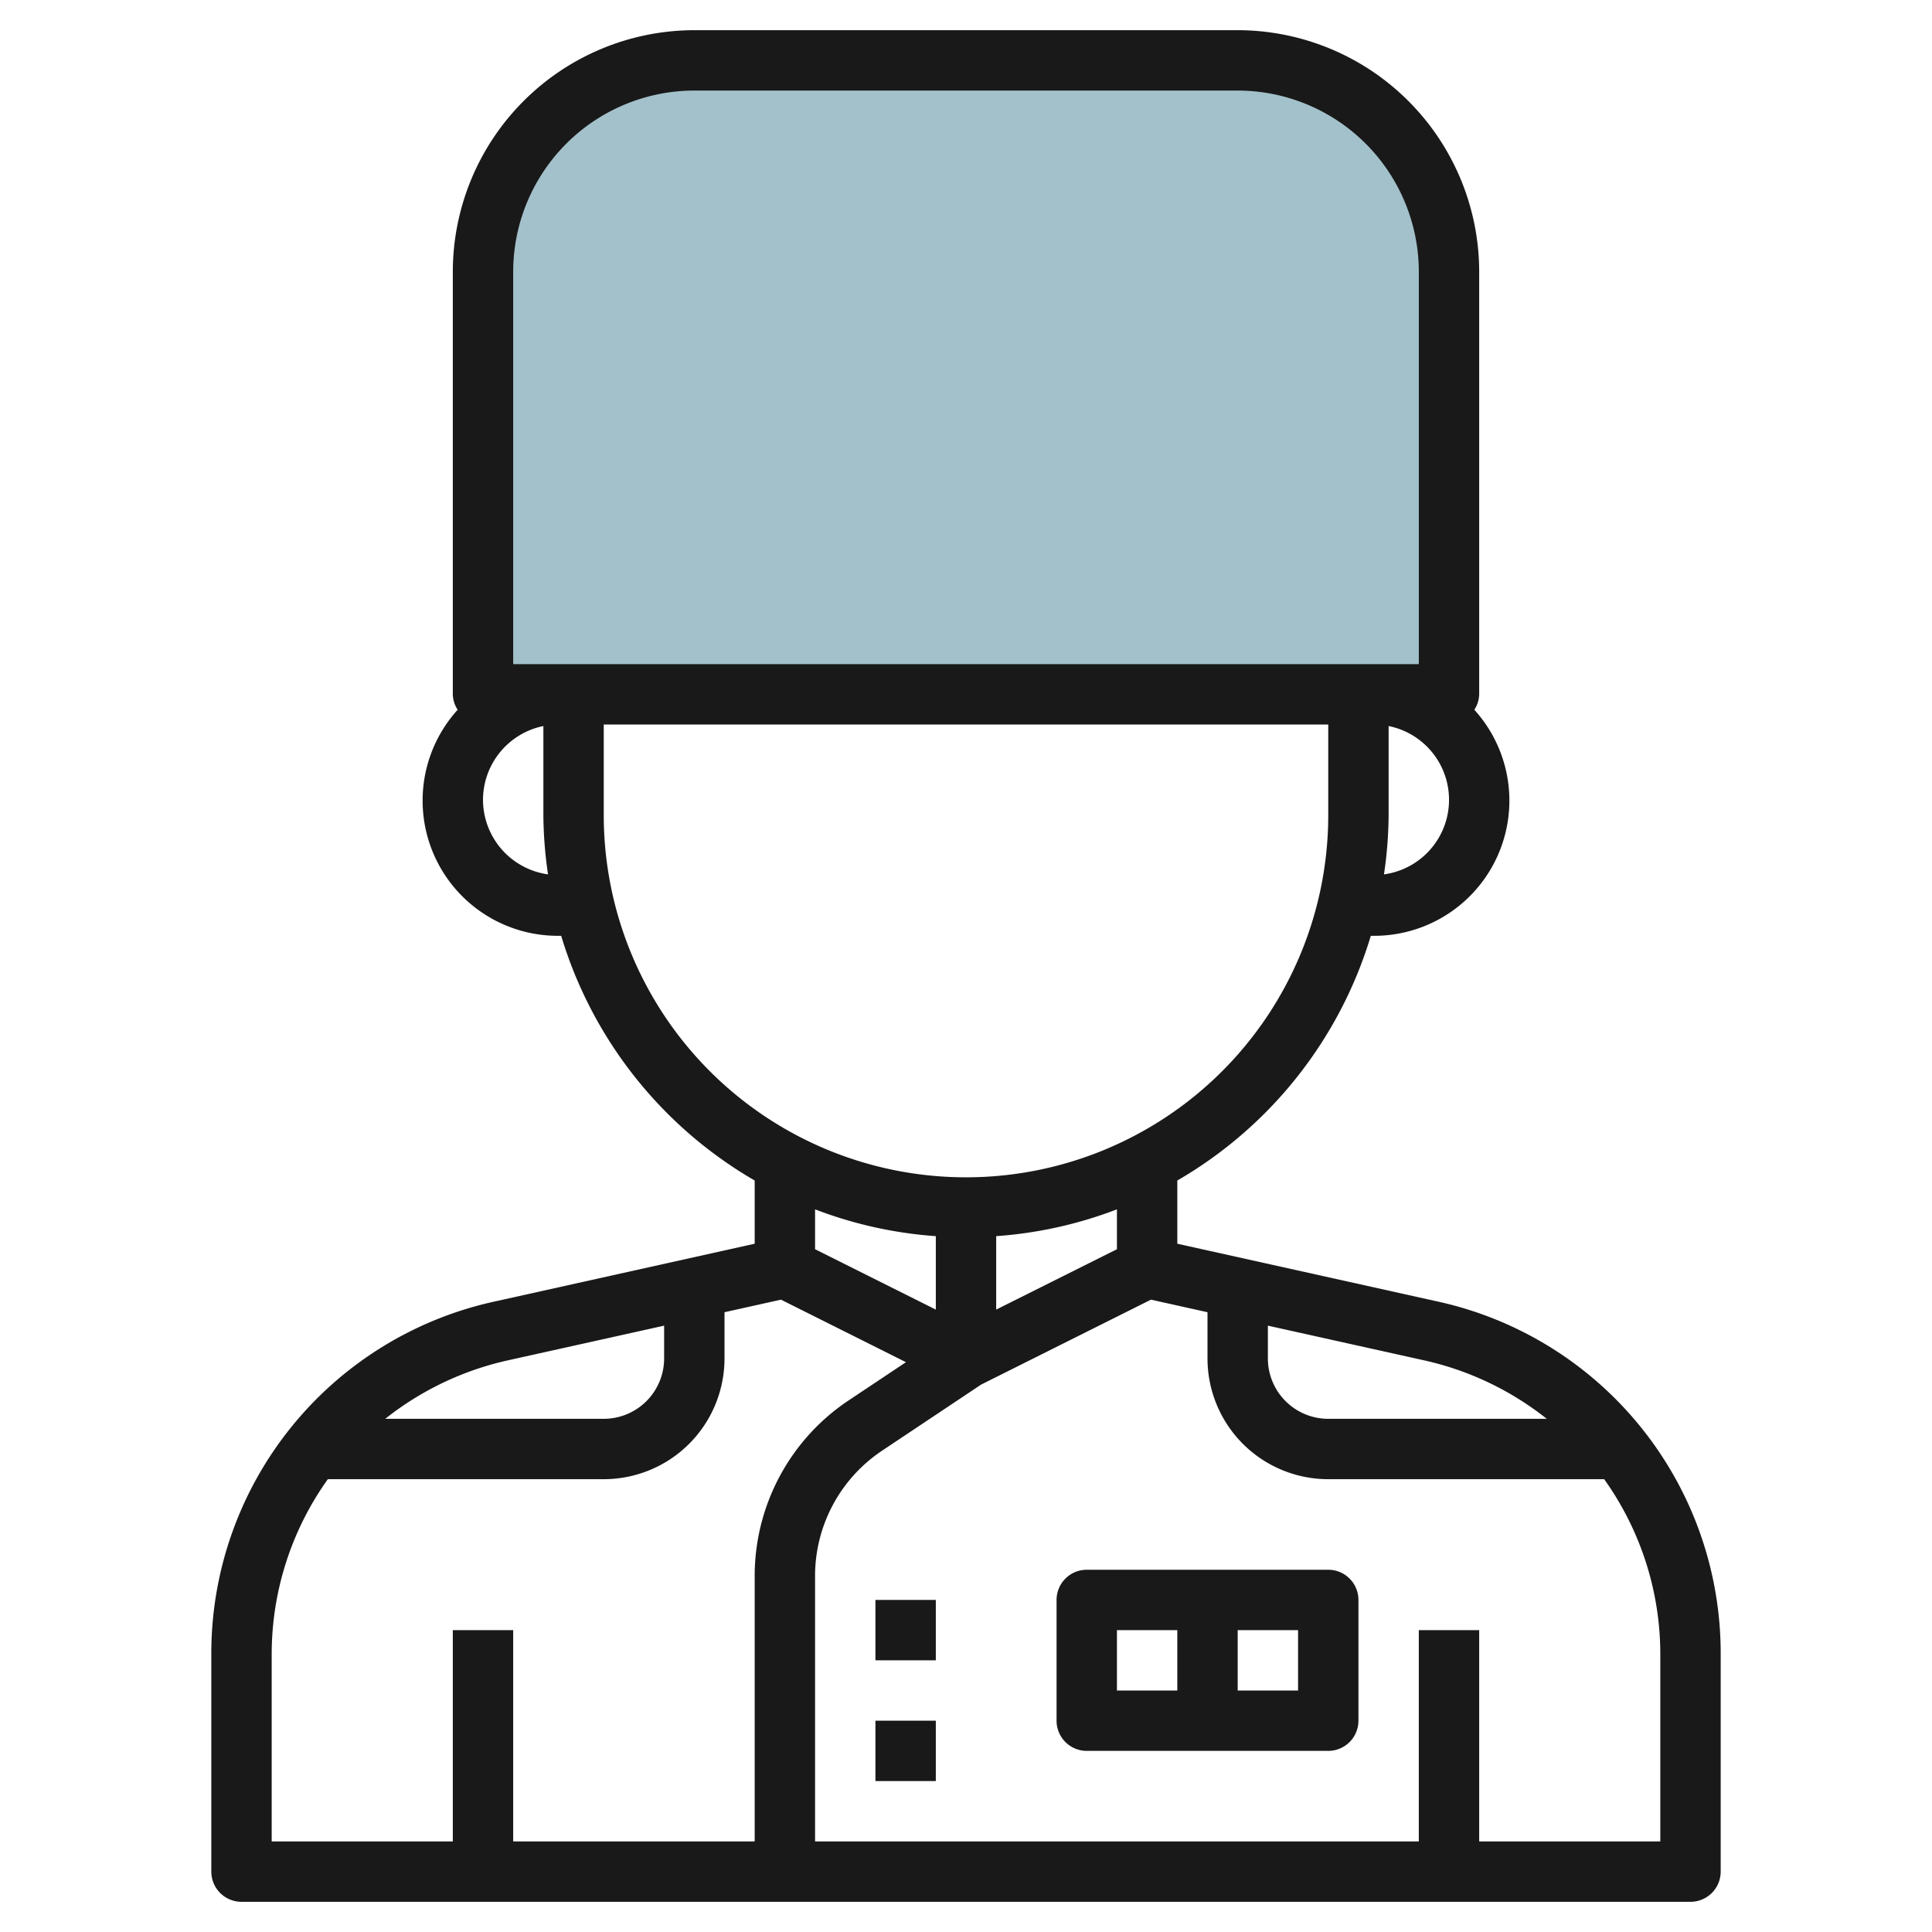
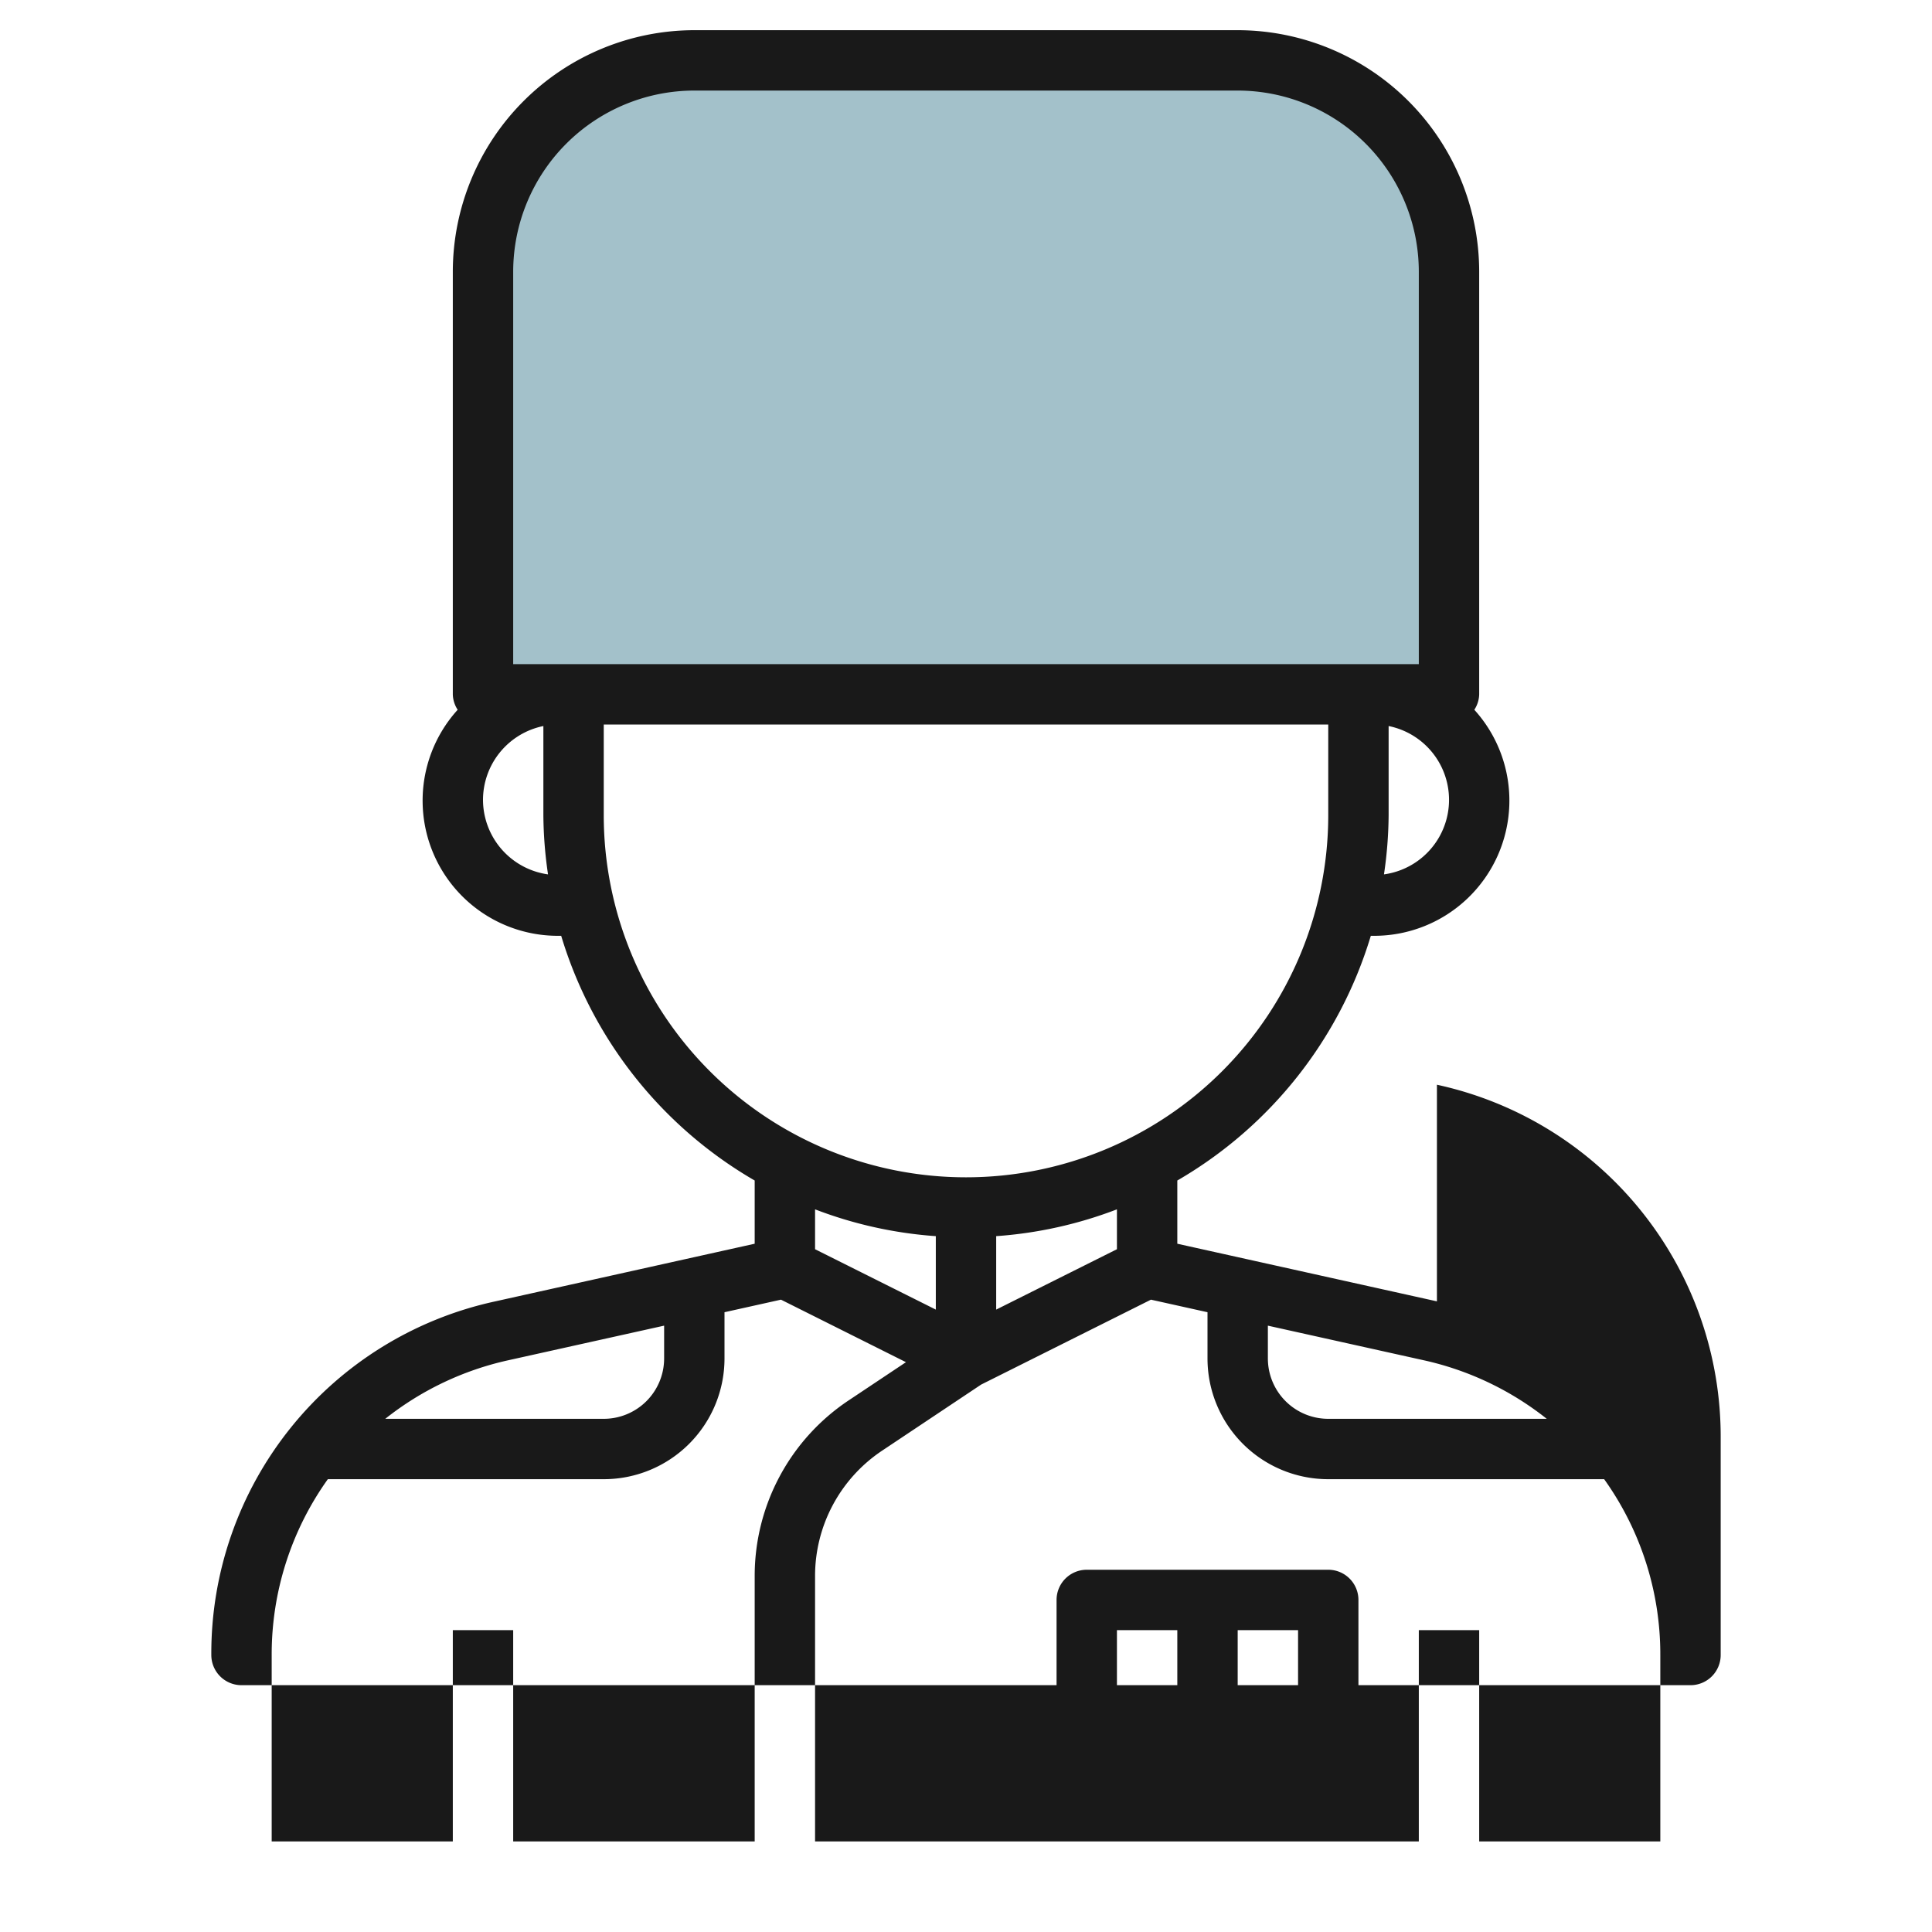
<svg xmlns="http://www.w3.org/2000/svg" id="Layer_3" height="512" viewBox="0 0 64 64" width="512" data-name="Layer 3">
  <path d="m23 2h18a7 7 0 0 1 7 7v14a0 0 0 0 1 0 0h-32a0 0 0 0 1 0 0v-14a7 7 0 0 1 7-7z" fill="#a3c1ca" />
  <g fill="#191919">
-     <path d="m47.6 43.109-8.6-1.909v-2.094a14.049 14.049 0 0 0 6.41-8.106h.09a4.479 4.479 0 0 0 3.339-7.488.975.975 0 0 0 .161-.512v-14a8.009 8.009 0 0 0 -8-8h-18a8.009 8.009 0 0 0 -8 8v14a.975.975 0 0 0 .161.512 4.479 4.479 0 0 0 3.339 7.488h.09a14.049 14.049 0 0 0 6.41 8.106v2.094l-8.6 1.911a11.93 11.93 0 0 0 -9.4 11.713v7.176a1 1 0 0 0 1 1h48a1 1 0 0 0 1-1v-7.176a11.93 11.93 0 0 0 -9.4-11.715zm3.638 3.891h-7.238a2 2 0 0 1 -2-2v-1.086l5.17 1.148a10.034 10.034 0 0 1 4.068 1.938zm-14.238-5.618-4 2v-2.433a13.863 13.863 0 0 0 4-.888zm8.846-12.417a13.99 13.99 0 0 0 .154-1.965v-2.949a2.493 2.493 0 0 1 -.154 4.914zm-28.846-19.965a6.006 6.006 0 0 1 6-6h18a6.006 6.006 0 0 1 6 6v13h-30zm-1 17.5a2.5 2.5 0 0 1 2-2.449v2.949a13.99 13.99 0 0 0 .154 1.965 2.5 2.5 0 0 1 -2.154-2.465zm4 .5v-3h24v3a12 12 0 0 1 -24 0zm11 13.949v2.433l-4-2v-1.321a13.863 13.863 0 0 0 4 .888zm-14.17 4.113 5.17-1.148v1.086a2 2 0 0 1 -2 2h-7.238a10.034 10.034 0 0 1 4.068-1.938zm-7.83 9.762a9.98 9.98 0 0 1 1.86-5.824h9.14a4 4 0 0 0 4-4v-1.531l1.871-.416 4.14 2.071-1.894 1.263a6.986 6.986 0 0 0 -3.117 5.824v8.789h-8v-7h-2v7h-6zm46 6.176h-6v-7h-2v7h-20v-8.789a4.988 4.988 0 0 1 2.227-4.16l3.273-2.184 5.627-2.814 1.873.416v1.531a4 4 0 0 0 4 4h9.14a9.98 9.98 0 0 1 1.86 5.824z" />
-     <path d="m29 53h2v2h-2z" />
-     <path d="m29 57h2v2h-2z" />
+     <path d="m47.6 43.109-8.6-1.909v-2.094a14.049 14.049 0 0 0 6.41-8.106h.09a4.479 4.479 0 0 0 3.339-7.488.975.975 0 0 0 .161-.512v-14a8.009 8.009 0 0 0 -8-8h-18a8.009 8.009 0 0 0 -8 8v14a.975.975 0 0 0 .161.512 4.479 4.479 0 0 0 3.339 7.488h.09a14.049 14.049 0 0 0 6.41 8.106v2.094l-8.6 1.911a11.93 11.93 0 0 0 -9.4 11.713a1 1 0 0 0 1 1h48a1 1 0 0 0 1-1v-7.176a11.93 11.93 0 0 0 -9.4-11.715zm3.638 3.891h-7.238a2 2 0 0 1 -2-2v-1.086l5.17 1.148a10.034 10.034 0 0 1 4.068 1.938zm-14.238-5.618-4 2v-2.433a13.863 13.863 0 0 0 4-.888zm8.846-12.417a13.99 13.99 0 0 0 .154-1.965v-2.949a2.493 2.493 0 0 1 -.154 4.914zm-28.846-19.965a6.006 6.006 0 0 1 6-6h18a6.006 6.006 0 0 1 6 6v13h-30zm-1 17.5a2.5 2.5 0 0 1 2-2.449v2.949a13.99 13.99 0 0 0 .154 1.965 2.5 2.5 0 0 1 -2.154-2.465zm4 .5v-3h24v3a12 12 0 0 1 -24 0zm11 13.949v2.433l-4-2v-1.321a13.863 13.863 0 0 0 4 .888zm-14.17 4.113 5.17-1.148v1.086a2 2 0 0 1 -2 2h-7.238a10.034 10.034 0 0 1 4.068-1.938zm-7.83 9.762a9.98 9.98 0 0 1 1.86-5.824h9.14a4 4 0 0 0 4-4v-1.531l1.871-.416 4.14 2.071-1.894 1.263a6.986 6.986 0 0 0 -3.117 5.824v8.789h-8v-7h-2v7h-6zm46 6.176h-6v-7h-2v7h-20v-8.789a4.988 4.988 0 0 1 2.227-4.16l3.273-2.184 5.627-2.814 1.873.416v1.531a4 4 0 0 0 4 4h9.14a9.98 9.98 0 0 1 1.86 5.824z" />
    <path d="m44 52h-8a1 1 0 0 0 -1 1v4a1 1 0 0 0 1 1h8a1 1 0 0 0 1-1v-4a1 1 0 0 0 -1-1zm-7 2h2v2h-2zm6 2h-2v-2h2z" />
  </g>
</svg>